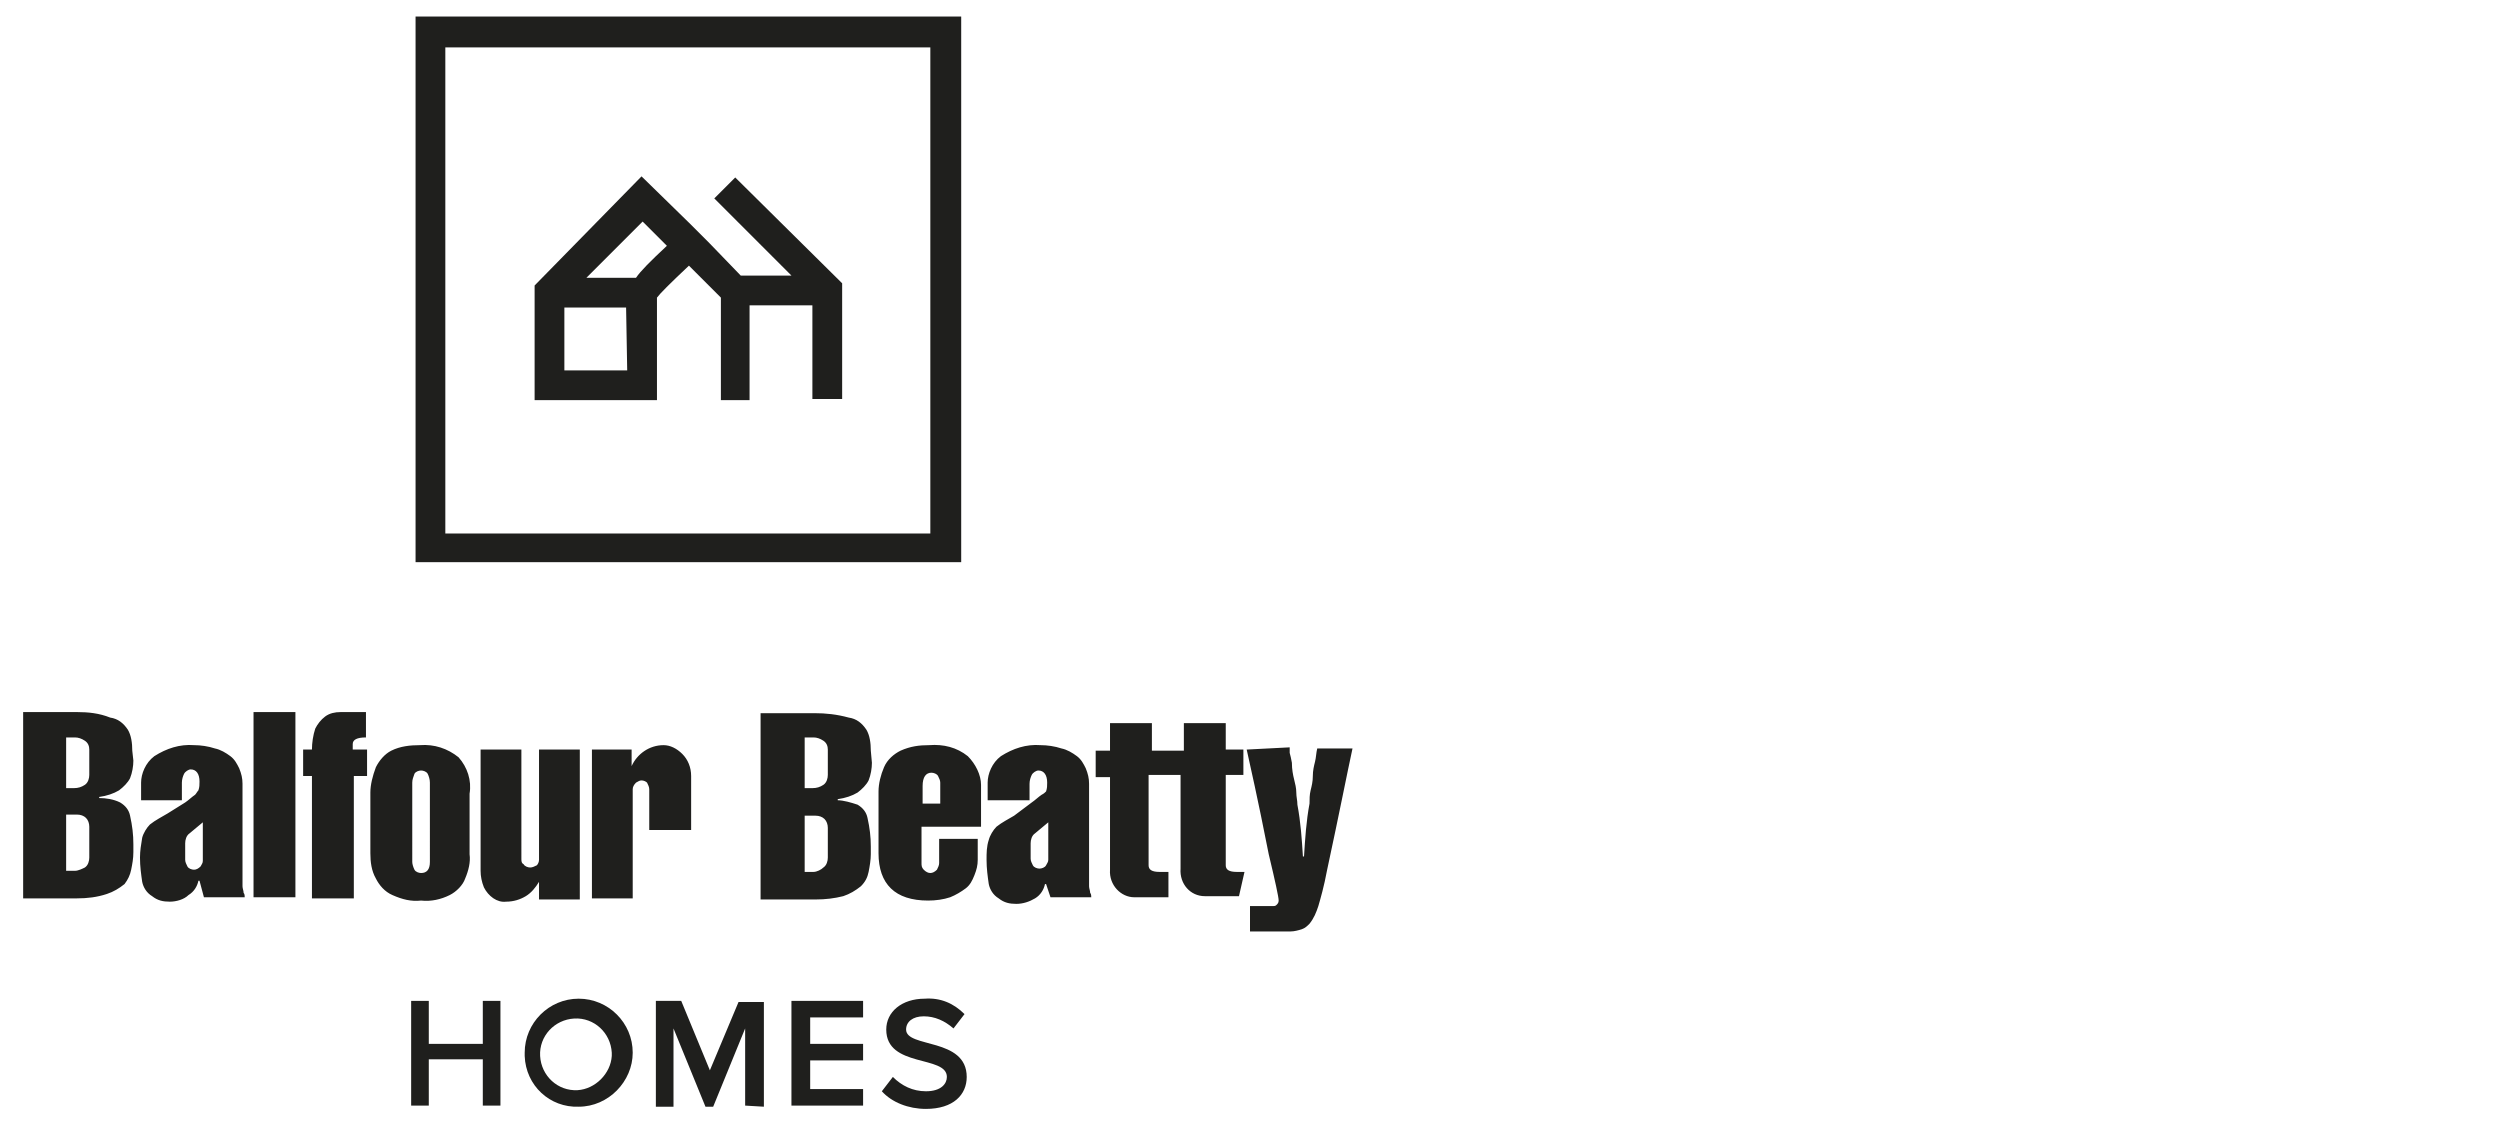
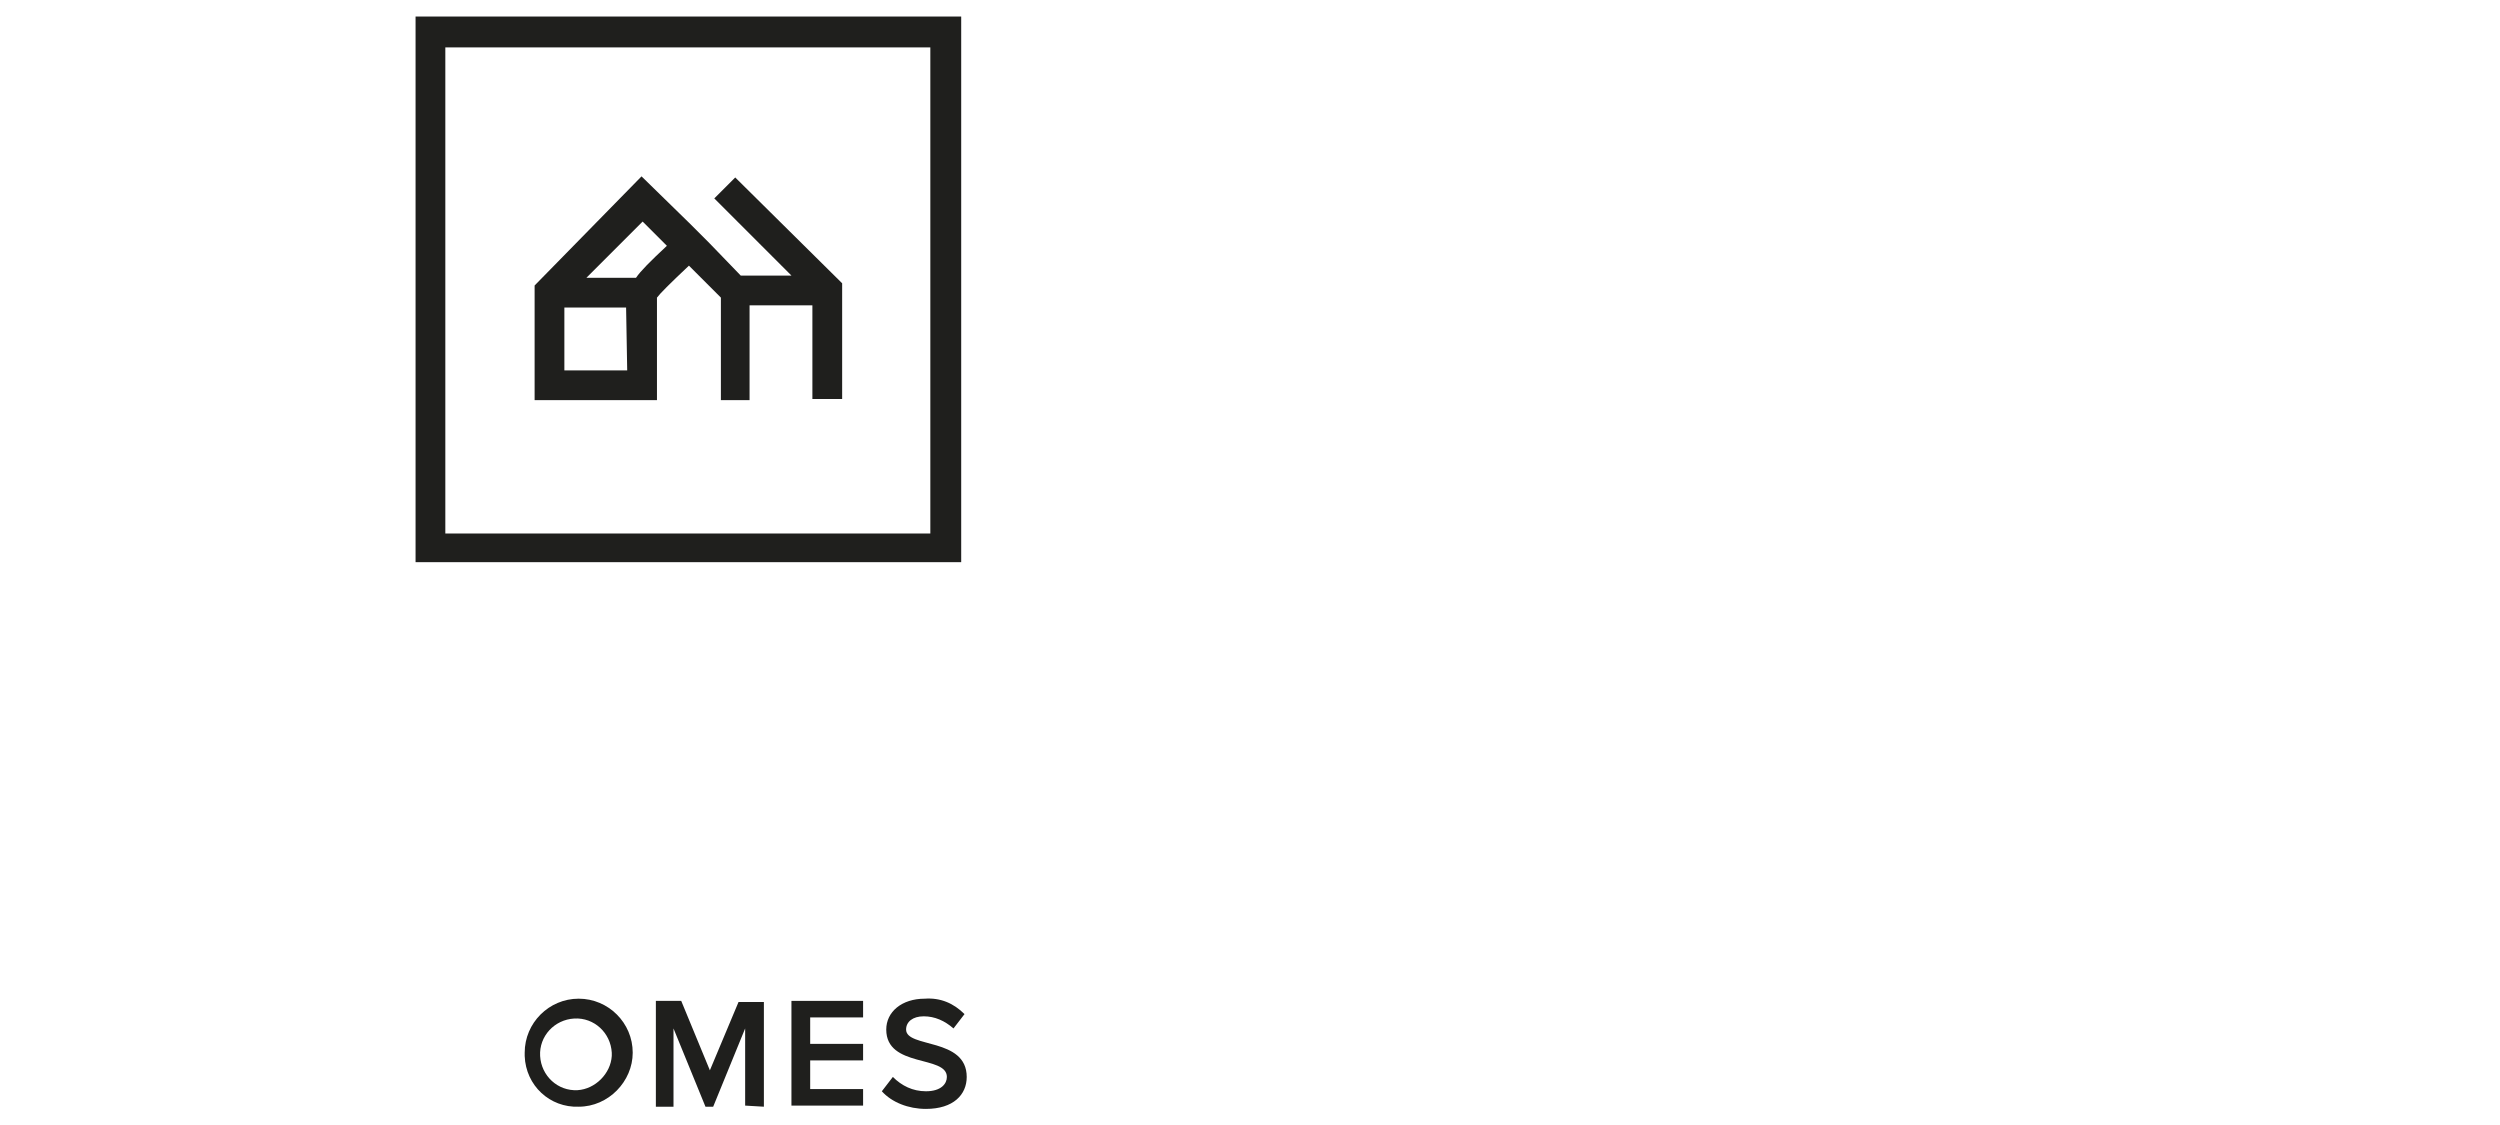
<svg xmlns="http://www.w3.org/2000/svg" version="1.1" id="Layer_1" x="0px" y="0px" viewBox="0 0 226.8 102.1" style="enable-background:new 0 0 226.8 102.1;" xml:space="preserve">
  <style type="text/css">
	.st0{fill:#1F1F1D;}
</style>
  <g>
-     <path class="st0" d="M43.8,100.3v-4.2h-4.9v4.2h-1.6v-9.5h1.6v3.9h4.9v-3.9h1.6v9.5H43.8z" />
    <path class="st0" d="M47.6,95.5c0-2.7,2.2-4.9,4.9-4.9c2.7,0,4.9,2.2,4.9,4.9c0,2.6-2.2,4.9-4.9,4.9c-2.6,0.1-4.8-1.9-4.9-4.6l0,0   C47.6,95.8,47.6,95.6,47.6,95.5z M55.5,95.5c-0.1-1.8-1.6-3.2-3.4-3.1S48.9,94,49,95.8s1.6,3.2,3.4,3.1c1.6-0.1,3-1.5,3.1-3.1   C55.5,95.8,55.5,95.6,55.5,95.5z" />
    <path class="st0" d="M67.6,100.3v-7l-2.9,7.1H64l-2.9-7.1v7.1h-1.6v-9.6h2.3l2.6,6.3l2.6-6.2h2.3v9.5L67.6,100.3z" />
    <path class="st0" d="M71.8,100.3v-9.5h6.5v1.5h-4.8v2.4h4.8v1.5h-4.8v2.6h4.8v1.5H71.8z" />
    <path class="st0" d="M80,99l1-1.3c0.8,0.8,1.8,1.3,3,1.3c1.4,0,1.9-0.7,1.9-1.3c0-2-5.5-0.8-5.5-4.3c0-1.6,1.4-2.8,3.5-2.8   c1.4-0.1,2.6,0.4,3.6,1.4l-1,1.3c-0.8-0.7-1.7-1.1-2.7-1.1s-1.6,0.5-1.6,1.2c0,1.7,5.5,0.7,5.5,4.3c0,1.6-1.2,2.9-3.7,2.9   C82.4,100.6,80.9,100,80,99z" />
-     <path class="st0" d="M12,68.1c0-0.7-0.1-1.4-0.4-1.9c-0.4-0.6-0.9-1-1.6-1.1c-1-0.4-2-0.5-3-0.5H2.1v16.9H7c0.9,0,1.8-0.1,2.7-0.4   c0.6-0.2,1.1-0.5,1.6-0.9c0.3-0.4,0.5-0.8,0.6-1.3s0.2-1,0.2-1.6v-0.7c0-0.9-0.1-1.7-0.3-2.6c-0.1-0.5-0.4-0.9-0.9-1.2   c-0.6-0.3-1.3-0.4-1.9-0.4v-0.1c0.7-0.1,1.3-0.3,1.8-0.6c0.4-0.3,0.8-0.7,1-1.1c0.2-0.5,0.3-1.1,0.3-1.6L12,68.1z M8.1,77.8   c0,0.3-0.1,0.7-0.4,0.9C7.5,78.8,7.1,79,6.8,79H6v-5.1h1c0.3,0,0.6,0.1,0.8,0.3C8,74.4,8.1,74.7,8.1,75V77.8z M8.1,70.3   c0,0.3-0.1,0.7-0.4,0.9c-0.3,0.2-0.6,0.3-1,0.3H6v-4.6h0.8c0.3,0,0.6,0.1,0.9,0.3C8,67.4,8.1,67.7,8.1,68C8.1,68,8.1,70.3,8.1,70.3   z M18.5,81.4h3.7c0-0.1,0-0.3-0.1-0.4c0-0.2-0.1-0.4-0.1-0.6v-9.3c0-0.5-0.1-0.9-0.3-1.4c-0.2-0.4-0.4-0.8-0.8-1.1   c-0.4-0.3-0.9-0.6-1.4-0.7c-0.6-0.2-1.3-0.3-1.9-0.3c-1.3-0.1-2.5,0.3-3.6,1c-0.8,0.6-1.2,1.6-1.2,2.4v1.6h3.7V71   c0-0.3,0.1-0.6,0.2-0.8c0.1-0.2,0.4-0.4,0.6-0.4c0.5,0,0.8,0.4,0.8,1.1c0,0.3,0,0.5-0.1,0.8c-0.1,0.1-0.2,0.3-0.3,0.4   c-0.3,0.2-0.6,0.5-0.9,0.7l-1.6,1c-0.5,0.3-1.1,0.6-1.6,1c-0.3,0.3-0.6,0.8-0.7,1.2c-0.1,0.6-0.2,1.2-0.2,1.8   c0,0.8,0.1,1.5,0.2,2.2c0.1,0.5,0.4,1,0.9,1.3c0.5,0.4,1,0.5,1.6,0.5s1.3-0.2,1.7-0.6c0.5-0.3,0.8-0.8,0.9-1.3h0.1L18.5,81.4z    M18.4,78.1c0,0.2-0.1,0.3-0.2,0.5c-0.2,0.2-0.4,0.3-0.6,0.3s-0.5-0.1-0.6-0.3c-0.1-0.2-0.2-0.4-0.2-0.6v-1.5   c0-0.3,0.1-0.7,0.4-0.9c0.1-0.1,0.5-0.4,1.2-1C18.4,74.8,18.4,78.1,18.4,78.1z M23,81.4h3.8V64.6H23V81.4z M32,68v-0.5   c0-0.4,0.4-0.6,1.2-0.6v-2.3h-2.3c-0.5,0-1,0.1-1.4,0.4s-0.7,0.7-0.9,1.1c-0.2,0.6-0.3,1.3-0.3,1.9h-0.8v2.4h0.8v11.1h3.8V70.4h1.2   V68H32z M41.6,68.7c-1-0.8-2.2-1.2-3.5-1.1c-0.9,0-1.8,0.1-2.6,0.5c-0.6,0.3-1.1,0.9-1.4,1.5c-0.3,0.8-0.5,1.6-0.5,2.3v5.5   c0,0.8,0.1,1.6,0.5,2.3c0.3,0.6,0.8,1.2,1.5,1.5c0.9,0.4,1.7,0.6,2.6,0.5c0.9,0.1,1.8-0.1,2.6-0.5c0.6-0.3,1.2-0.9,1.4-1.5   c0.3-0.7,0.5-1.5,0.4-2.2V72C42.8,70.8,42.4,69.6,41.6,68.7 M39,78.2c0,0.7-0.3,1-0.8,1c-0.2,0-0.5-0.1-0.6-0.3   c-0.1-0.2-0.2-0.5-0.2-0.7V71c0-0.3,0.1-0.5,0.2-0.8c0.1-0.2,0.4-0.3,0.6-0.3s0.5,0.1,0.6,0.3c0.1,0.2,0.2,0.5,0.2,0.8   C39,71,39,78.2,39,78.2z M48.9,68v10c0,0.2-0.1,0.4-0.2,0.5c-0.2,0.1-0.4,0.2-0.6,0.2s-0.5-0.1-0.6-0.3c-0.2-0.1-0.2-0.3-0.2-0.5   V68h-3.7v11c0,0.5,0.1,1,0.3,1.5c0.4,0.8,1.2,1.4,2,1.3c0.7,0,1.3-0.2,1.8-0.5s0.9-0.8,1.2-1.3v1.6h3.7V68H48.9z M61.9,68.4   c-0.5-0.5-1.1-0.8-1.7-0.8c-1.3,0-2.4,0.8-2.9,1.9V68h-3.6v13.5h3.7v-9.9c0-0.2,0.1-0.4,0.3-0.6c0.2-0.1,0.3-0.2,0.5-0.2   s0.4,0.1,0.5,0.2c0.1,0.2,0.2,0.4,0.2,0.6v3.7h3.8v-4.9C62.7,69.6,62.4,68.9,61.9,68.4 M79,68.1c0-0.7-0.1-1.4-0.4-1.9   c-0.4-0.6-0.9-1-1.6-1.1c-1.1-0.3-2.1-0.4-3.1-0.4H69v16.9h5c0.9,0,1.7-0.1,2.5-0.3c0.6-0.2,1.1-0.5,1.6-0.9   c0.4-0.4,0.6-0.8,0.7-1.3c0.1-0.5,0.2-1.1,0.2-1.6v-0.7c0-0.9-0.1-1.7-0.3-2.6c-0.1-0.5-0.4-0.9-0.9-1.2c-0.6-0.2-1.3-0.4-1.8-0.4   v-0.1c0.7-0.1,1.3-0.3,1.8-0.6c0.4-0.3,0.8-0.7,1-1.1c0.2-0.5,0.3-1.1,0.3-1.6L79,68.1z M75.1,77.8c0,0.3-0.1,0.7-0.4,0.9   c-0.2,0.2-0.6,0.4-0.9,0.4H73V74h1c0.3,0,0.6,0.1,0.8,0.3c0.2,0.2,0.3,0.5,0.3,0.8C75.1,75.1,75.1,77.8,75.1,77.8z M75.1,70.3   c0,0.3-0.1,0.7-0.4,0.9c-0.3,0.2-0.6,0.3-1,0.3H73v-4.6h0.8c0.3,0,0.6,0.1,0.9,0.3c0.3,0.2,0.4,0.5,0.4,0.8L75.1,70.3z M87.8,68.6   c-1-0.8-2.2-1.1-3.5-1c-0.9,0-1.7,0.1-2.6,0.5c-0.6,0.3-1.2,0.8-1.5,1.5s-0.5,1.5-0.5,2.2v5.6c0,2.8,1.5,4.3,4.5,4.3   c0.7,0,1.4-0.1,2-0.3c0.5-0.2,1-0.5,1.4-0.8s0.6-0.7,0.8-1.2s0.3-0.9,0.3-1.4v-1.9h-3.5v2.2c0,0.2-0.1,0.4-0.2,0.6   c-0.2,0.2-0.4,0.3-0.6,0.3s-0.4-0.1-0.6-0.3c-0.2-0.2-0.2-0.4-0.2-0.6V75H89v-3.8C89,70.3,88.5,69.3,87.8,68.6 M83.7,71.3   c0-0.8,0.3-1.2,0.8-1.2c0.2,0,0.5,0.1,0.6,0.3c0.1,0.2,0.2,0.4,0.2,0.6v1.9h-1.6V71.3z M95.3,81.4H99c0-0.1,0-0.3-0.1-0.4   c0-0.2-0.1-0.4-0.1-0.6v-9.3c0-0.5-0.1-0.9-0.3-1.4c-0.2-0.4-0.4-0.8-0.8-1.1c-0.4-0.3-0.9-0.6-1.4-0.7c-0.6-0.2-1.3-0.3-1.9-0.3   c-1.3-0.1-2.5,0.3-3.6,1c-0.8,0.6-1.2,1.6-1.2,2.4v1.6h3.8v-1.5c0-0.3,0.1-0.6,0.2-0.8c0.1-0.2,0.4-0.4,0.6-0.4   c0.5,0,0.8,0.4,0.8,1.1c0,0.3,0,0.5-0.1,0.8c-0.1,0.1-0.2,0.2-0.4,0.3c-0.3,0.2-0.6,0.5-0.9,0.7L92,74c-0.5,0.3-1.1,0.6-1.6,1   c-0.3,0.3-0.6,0.8-0.7,1.2c-0.2,0.6-0.2,1.2-0.2,1.8c0,0.8,0.1,1.5,0.2,2.2c0.1,0.5,0.4,1,0.9,1.3c0.5,0.4,1,0.5,1.6,0.5   s1.2-0.2,1.7-0.5s0.8-0.8,0.9-1.3h0.1L95.3,81.4z M95.1,78c0,0.2-0.1,0.3-0.2,0.5c-0.1,0.2-0.4,0.3-0.6,0.3s-0.5-0.1-0.6-0.3   c-0.1-0.2-0.2-0.4-0.2-0.6v-1.4c0-0.3,0.1-0.7,0.4-0.9c0.1-0.1,0.5-0.4,1.2-1L95.1,78z M112.9,79.1h-0.7c-0.7,0-1-0.2-1-0.6v-8.2   h1.6V68h-1.6v-2.4h-3.8v2.5h-2.9v-2.5h-3.8v2.5h-1.3v2.4h1.3v8.4c-0.1,1.4,1,2.5,2.2,2.5l0,0h3.1v-2.3h-0.8c-0.7,0-1-0.2-1-0.6   v-8.2h2.9v8.5c-0.1,1.4,0.9,2.5,2.2,2.5l0,0h3.1L112.9,79.1z M113.1,68c1.1,4.9,1.7,8,2,9.5c0.6,2.5,0.9,3.9,0.9,4.2   c0,0.2-0.1,0.3-0.2,0.4c-0.1,0.1-0.2,0.1-0.3,0.1h-2.1v2.3h3.7c0.3,0,0.7-0.1,1-0.2s0.5-0.3,0.7-0.5c0.4-0.5,0.6-1,0.8-1.6   c0.2-0.7,0.5-1.7,0.8-3.3c1.1-5.1,1.8-8.7,2.3-11h-3.2c-0.1,0.4-0.1,0.8-0.2,1.2c-0.1,0.4-0.2,0.8-0.2,1.3s-0.1,0.9-0.2,1.3   c-0.1,0.4-0.1,0.8-0.1,1.2c-0.3,1.6-0.4,3.2-0.5,4.8h-0.1c-0.1-1.6-0.2-3.1-0.5-4.7c0-0.4-0.1-0.7-0.1-1.1s-0.1-0.8-0.2-1.2   c-0.1-0.4-0.2-0.9-0.2-1.5l-0.1-0.5l-0.1-0.4v-0.5L113.1,68z" />
    <g id="_Group_">
      <g id="_Group_2">
        <path class="st0" d="M84.4,4.3v44.1h-44V4.3H84.4 M87.2,1.5H37.7V51h49.5V1.5L87.2,1.5z" />
      </g>
    </g>
    <path class="st0" d="M66.7,16.1L64.8,18l7,7h-4.6l-2.8-2.9l0,0l-1.9-1.9l0,0L58.2,16l-9.7,9.9v10.4h11.1V27   c0.3-0.4,1.1-1.2,2.9-2.9l2.9,2.9v9.3H68v-8.6h5.7v8.5h2.7V25.7L66.7,16.1z M56.9,33.6h-5.7v-5.7h5.6L56.9,33.6z M57.7,25.2h-4.5   l5.1-5.1l2.2,2.2C59,23.7,58.1,24.6,57.7,25.2L57.7,25.2z" />
  </g>
</svg>